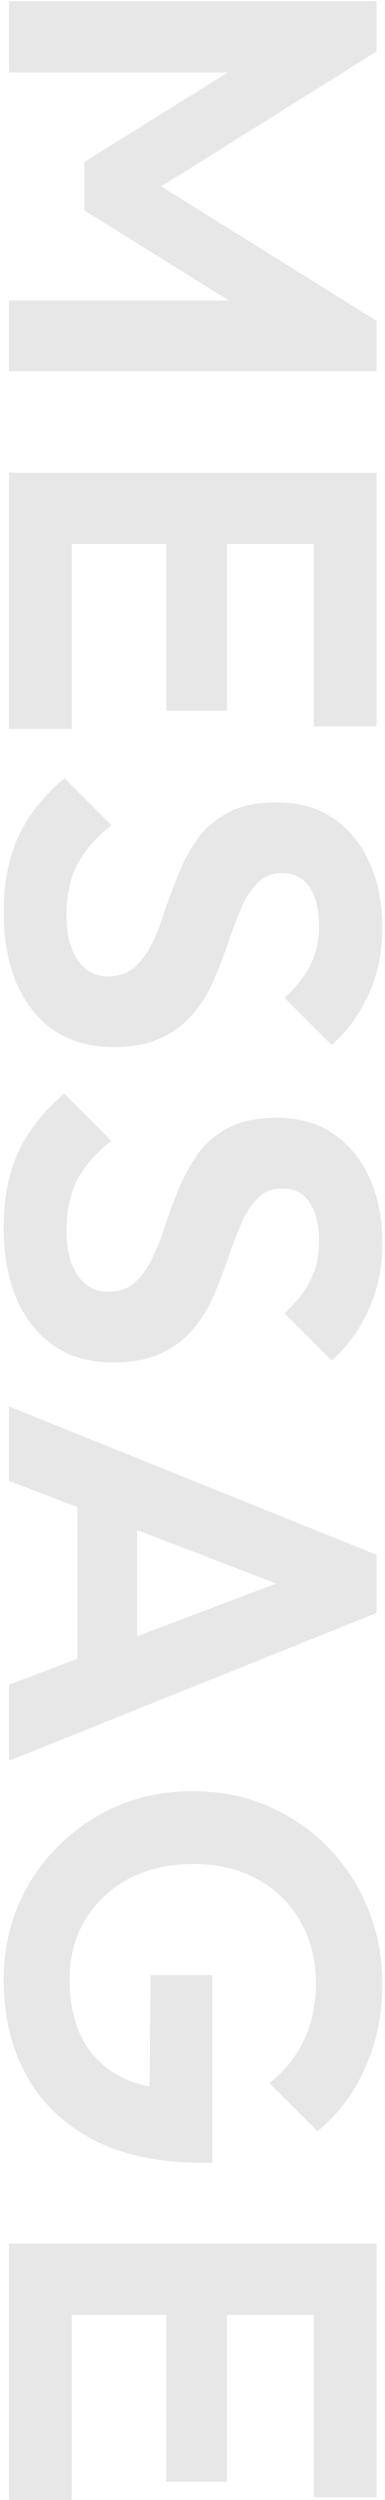
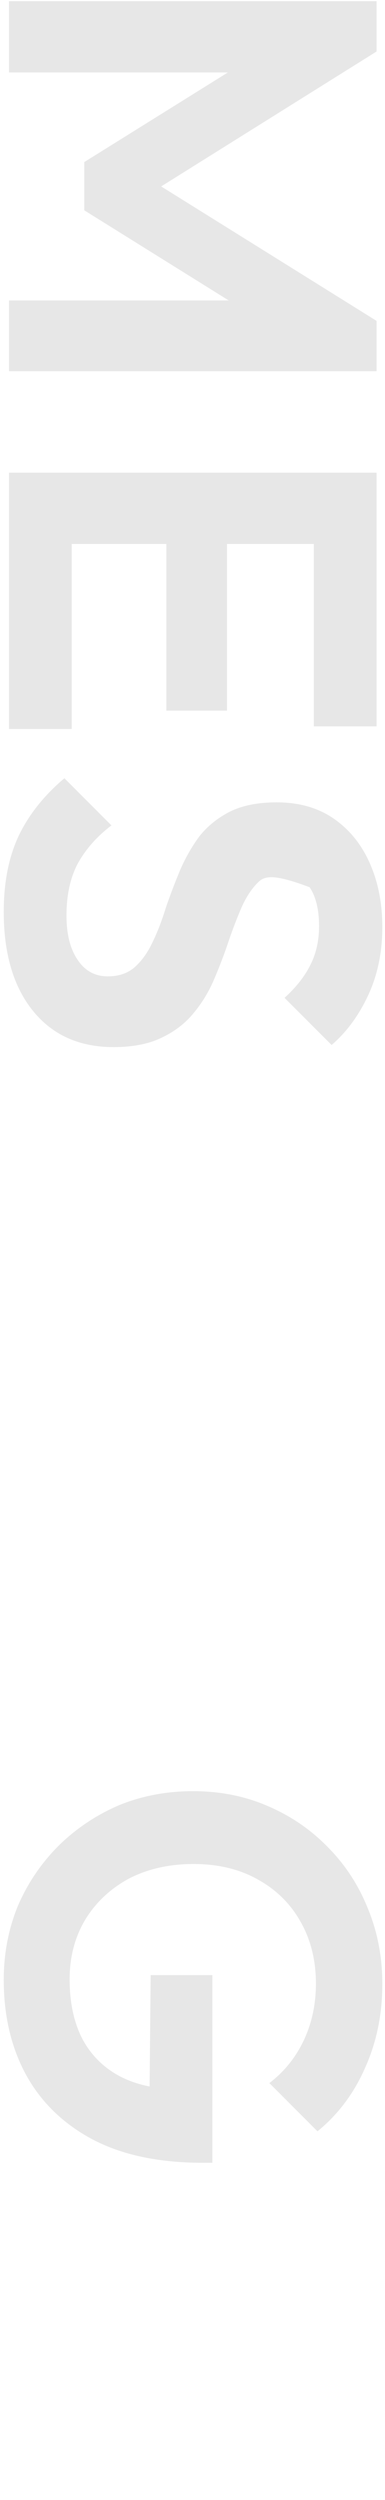
<svg xmlns="http://www.w3.org/2000/svg" width="92" height="596" viewBox="0 0 92 596" fill="none">
-   <path d="M2.143 534.897L89.986 534.897L89.986 551.891L2.143 551.891L2.143 534.897ZM2.143 547.393L17.137 547.393L17.137 596L2.143 596L2.143 547.393ZM39.754 547.393L54.249 547.393L54.249 591.627L39.754 591.627L39.754 547.393ZM74.991 547.393L89.986 547.393L89.986 595.375L74.991 595.375L74.991 547.393Z" fill="#0C0D0E" fill-opacity="0.1" />
  <path d="M0.893 472.006C0.893 465.758 2.018 459.885 4.267 454.387C6.6 448.972 9.848 444.183 14.014 440.017C18.179 435.936 22.969 432.728 28.383 430.396C33.881 428.147 39.796 427.022 46.127 427.022C52.541 427.022 58.456 428.188 63.87 430.521C69.368 432.853 74.158 436.102 78.24 440.267C82.405 444.432 85.612 449.306 87.861 454.887C90.194 460.468 91.36 466.508 91.36 473.005C91.36 480.253 89.986 486.917 87.237 492.998C84.571 499.079 80.781 504.119 75.866 508.117L64.37 496.622C67.952 493.873 70.701 490.457 72.617 486.375C74.533 482.294 75.491 477.795 75.491 472.88C75.491 467.299 74.241 462.343 71.742 458.011C69.327 453.762 65.911 450.43 61.496 448.014C57.164 445.599 52.083 444.391 46.252 444.391C40.42 444.391 35.256 445.557 30.757 447.89C26.342 450.305 22.885 453.554 20.386 457.636C17.887 461.801 16.638 466.549 16.638 471.881C16.638 477.379 17.637 482.085 19.637 486C21.719 489.916 24.718 492.915 28.633 494.997C32.632 497.08 37.505 498.121 43.253 498.121L35.631 509.242L36.005 470.881L50.75 470.881L50.75 515.615L48.376 515.615C37.88 515.615 29.091 513.74 22.011 509.992C15.013 506.243 9.724 501.078 6.141 494.497C2.643 488 0.893 480.503 0.893 472.006Z" fill="#0C0D0E" fill-opacity="0.1" />
-   <path d="M2.143 335.307L89.986 370.669L89.986 384.539L2.143 419.776L2.143 401.658L74.241 374.418L74.241 380.665L2.143 353.051L2.143 335.307ZM18.512 354.05L32.757 354.05L32.757 401.283L18.512 401.283L18.512 354.05Z" fill="#0C0D0E" fill-opacity="0.1" />
-   <path d="M0.893 292.591C0.893 285.511 2.101 279.429 4.517 274.348C6.933 269.35 10.556 264.81 15.388 260.728L26.634 271.974C23.218 274.556 20.553 277.555 18.637 280.971C16.804 284.386 15.888 288.551 15.888 293.466C15.888 297.881 16.763 301.38 18.512 303.962C20.261 306.628 22.677 307.961 25.759 307.961C28.425 307.961 30.591 307.211 32.257 305.711C33.923 304.212 35.339 302.213 36.505 299.714C37.672 297.298 38.713 294.591 39.629 291.592C40.629 288.676 41.753 285.719 43.003 282.72C44.252 279.804 45.794 277.097 47.626 274.598C49.542 272.182 51.958 270.225 54.873 268.725C57.872 267.226 61.621 266.476 66.119 266.476C71.451 266.476 75.991 267.767 79.739 270.35C83.488 272.932 86.362 276.472 88.361 280.971C90.361 285.469 91.36 290.55 91.36 296.215C91.36 302.213 90.236 307.627 87.986 312.459C85.737 317.291 82.822 321.247 79.24 324.33L67.994 313.084C70.826 310.501 72.909 307.836 74.241 305.087C75.574 302.421 76.241 299.38 76.241 295.965C76.241 292.05 75.491 288.968 73.992 286.718C72.492 284.469 70.326 283.345 67.494 283.345C65.078 283.345 63.12 284.094 61.621 285.594C60.122 287.093 58.83 289.051 57.748 291.467C56.665 293.966 55.623 296.673 54.624 299.589C53.624 302.588 52.499 305.545 51.25 308.46C50 311.459 48.376 314.167 46.377 316.582C44.377 319.082 41.795 321.081 38.63 322.58C35.547 324.08 31.715 324.829 27.134 324.829C18.97 324.829 12.556 321.955 7.891 316.208C3.226 310.46 0.893 302.588 0.893 292.591Z" fill="#0C0D0E" fill-opacity="0.1" />
-   <path d="M0.893 217.399C0.893 210.318 2.101 204.237 4.517 199.156C6.933 194.158 10.556 189.618 15.388 185.536L26.634 196.782C23.218 199.364 20.553 202.363 18.637 205.778C16.804 209.194 15.888 213.359 15.888 218.274C15.888 222.689 16.763 226.188 18.512 228.77C20.261 231.436 22.677 232.768 25.759 232.768C28.425 232.768 30.591 232.019 32.257 230.519C33.923 229.02 35.339 227.021 36.505 224.522C37.672 222.106 38.713 219.398 39.629 216.4C40.629 213.484 41.753 210.527 43.003 207.528C44.252 204.612 45.794 201.905 47.626 199.406C49.542 196.99 51.958 195.032 54.873 193.533C57.872 192.033 61.621 191.284 66.119 191.284C71.451 191.284 75.991 192.575 79.739 195.157C83.488 197.74 86.362 201.28 88.361 205.778C90.361 210.277 91.36 215.358 91.36 221.023C91.36 227.021 90.236 232.435 87.986 237.267C85.737 242.098 82.822 246.055 79.24 249.137L67.994 237.892C70.826 235.309 72.909 232.644 74.241 229.895C75.574 227.229 76.241 224.188 76.241 220.773C76.241 216.858 75.491 213.775 73.992 211.526C72.492 209.277 70.326 208.153 67.494 208.153C65.078 208.153 63.12 208.902 61.621 210.402C60.122 211.901 58.83 213.859 57.748 216.275C56.665 218.774 55.623 221.481 54.624 224.397C53.624 227.395 52.499 230.353 51.25 233.268C50 236.267 48.376 238.975 46.377 241.39C44.377 243.889 41.795 245.889 38.63 247.388C35.547 248.888 31.715 249.637 27.134 249.637C18.97 249.637 12.556 246.763 7.891 241.015C3.226 235.268 0.893 227.395 0.893 217.399Z" fill="#0C0D0E" fill-opacity="0.1" />
+   <path d="M0.893 217.399C0.893 210.318 2.101 204.237 4.517 199.156C6.933 194.158 10.556 189.618 15.388 185.536L26.634 196.782C23.218 199.364 20.553 202.363 18.637 205.778C16.804 209.194 15.888 213.359 15.888 218.274C15.888 222.689 16.763 226.188 18.512 228.77C20.261 231.436 22.677 232.768 25.759 232.768C28.425 232.768 30.591 232.019 32.257 230.519C33.923 229.02 35.339 227.021 36.505 224.522C37.672 222.106 38.713 219.398 39.629 216.4C40.629 213.484 41.753 210.527 43.003 207.528C44.252 204.612 45.794 201.905 47.626 199.406C49.542 196.99 51.958 195.032 54.873 193.533C57.872 192.033 61.621 191.284 66.119 191.284C71.451 191.284 75.991 192.575 79.739 195.157C83.488 197.74 86.362 201.28 88.361 205.778C90.361 210.277 91.36 215.358 91.36 221.023C91.36 227.021 90.236 232.435 87.986 237.267C85.737 242.098 82.822 246.055 79.24 249.137L67.994 237.892C70.826 235.309 72.909 232.644 74.241 229.895C75.574 227.229 76.241 224.188 76.241 220.773C76.241 216.858 75.491 213.775 73.992 211.526C65.078 208.153 63.12 208.902 61.621 210.402C60.122 211.901 58.83 213.859 57.748 216.275C56.665 218.774 55.623 221.481 54.624 224.397C53.624 227.395 52.499 230.353 51.25 233.268C50 236.267 48.376 238.975 46.377 241.39C44.377 243.889 41.795 245.889 38.63 247.388C35.547 248.888 31.715 249.637 27.134 249.637C18.97 249.637 12.556 246.763 7.891 241.015C3.226 235.268 0.893 227.395 0.893 217.399Z" fill="#0C0D0E" fill-opacity="0.1" />
  <path d="M2.143 112.69L89.986 112.69L89.986 129.683L2.143 129.683L2.143 112.69ZM2.143 125.185L17.137 125.185L17.137 173.792L2.143 173.792L2.143 125.185ZM39.754 125.185L54.249 125.185L54.249 169.419L39.754 169.419L39.754 125.185ZM74.991 125.185L89.986 125.185L89.986 173.167L74.991 173.167L74.991 125.185Z" fill="#0C0D0E" fill-opacity="0.1" />
  <path d="M2.143 0.28L89.986 0.28L89.986 12.276L33.007 47.888L33.007 41.015L89.986 76.502L89.986 88.498L2.143 88.498L2.143 71.629L60.871 71.629L59.872 74.878L20.136 50.137L20.136 38.641L59.872 13.9L60.871 17.274L2.143 17.274L2.143 0.28Z" fill="#0C0D0E" fill-opacity="0.1" />
</svg>